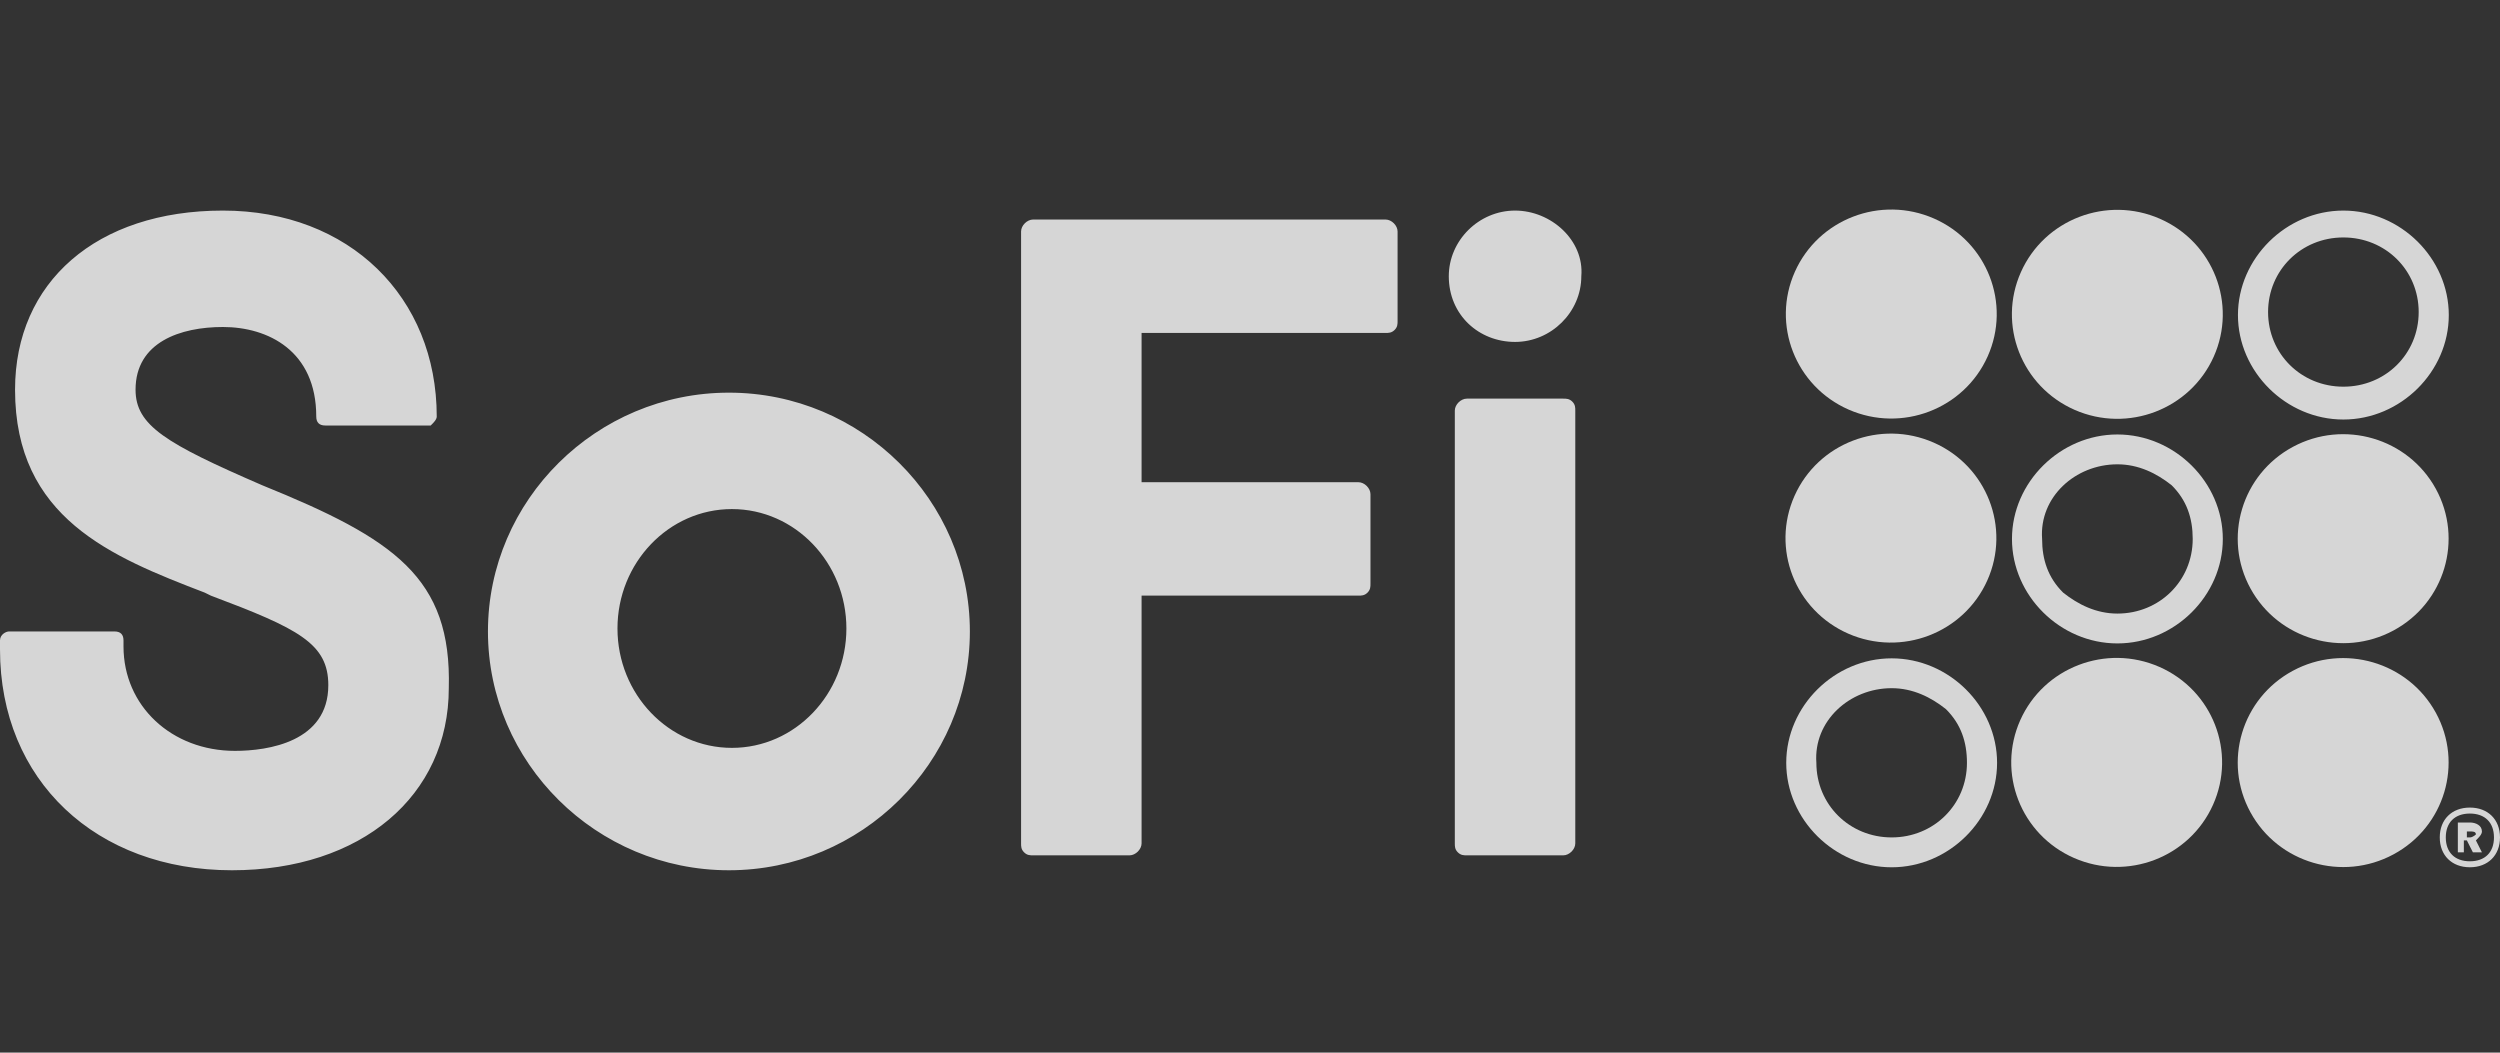
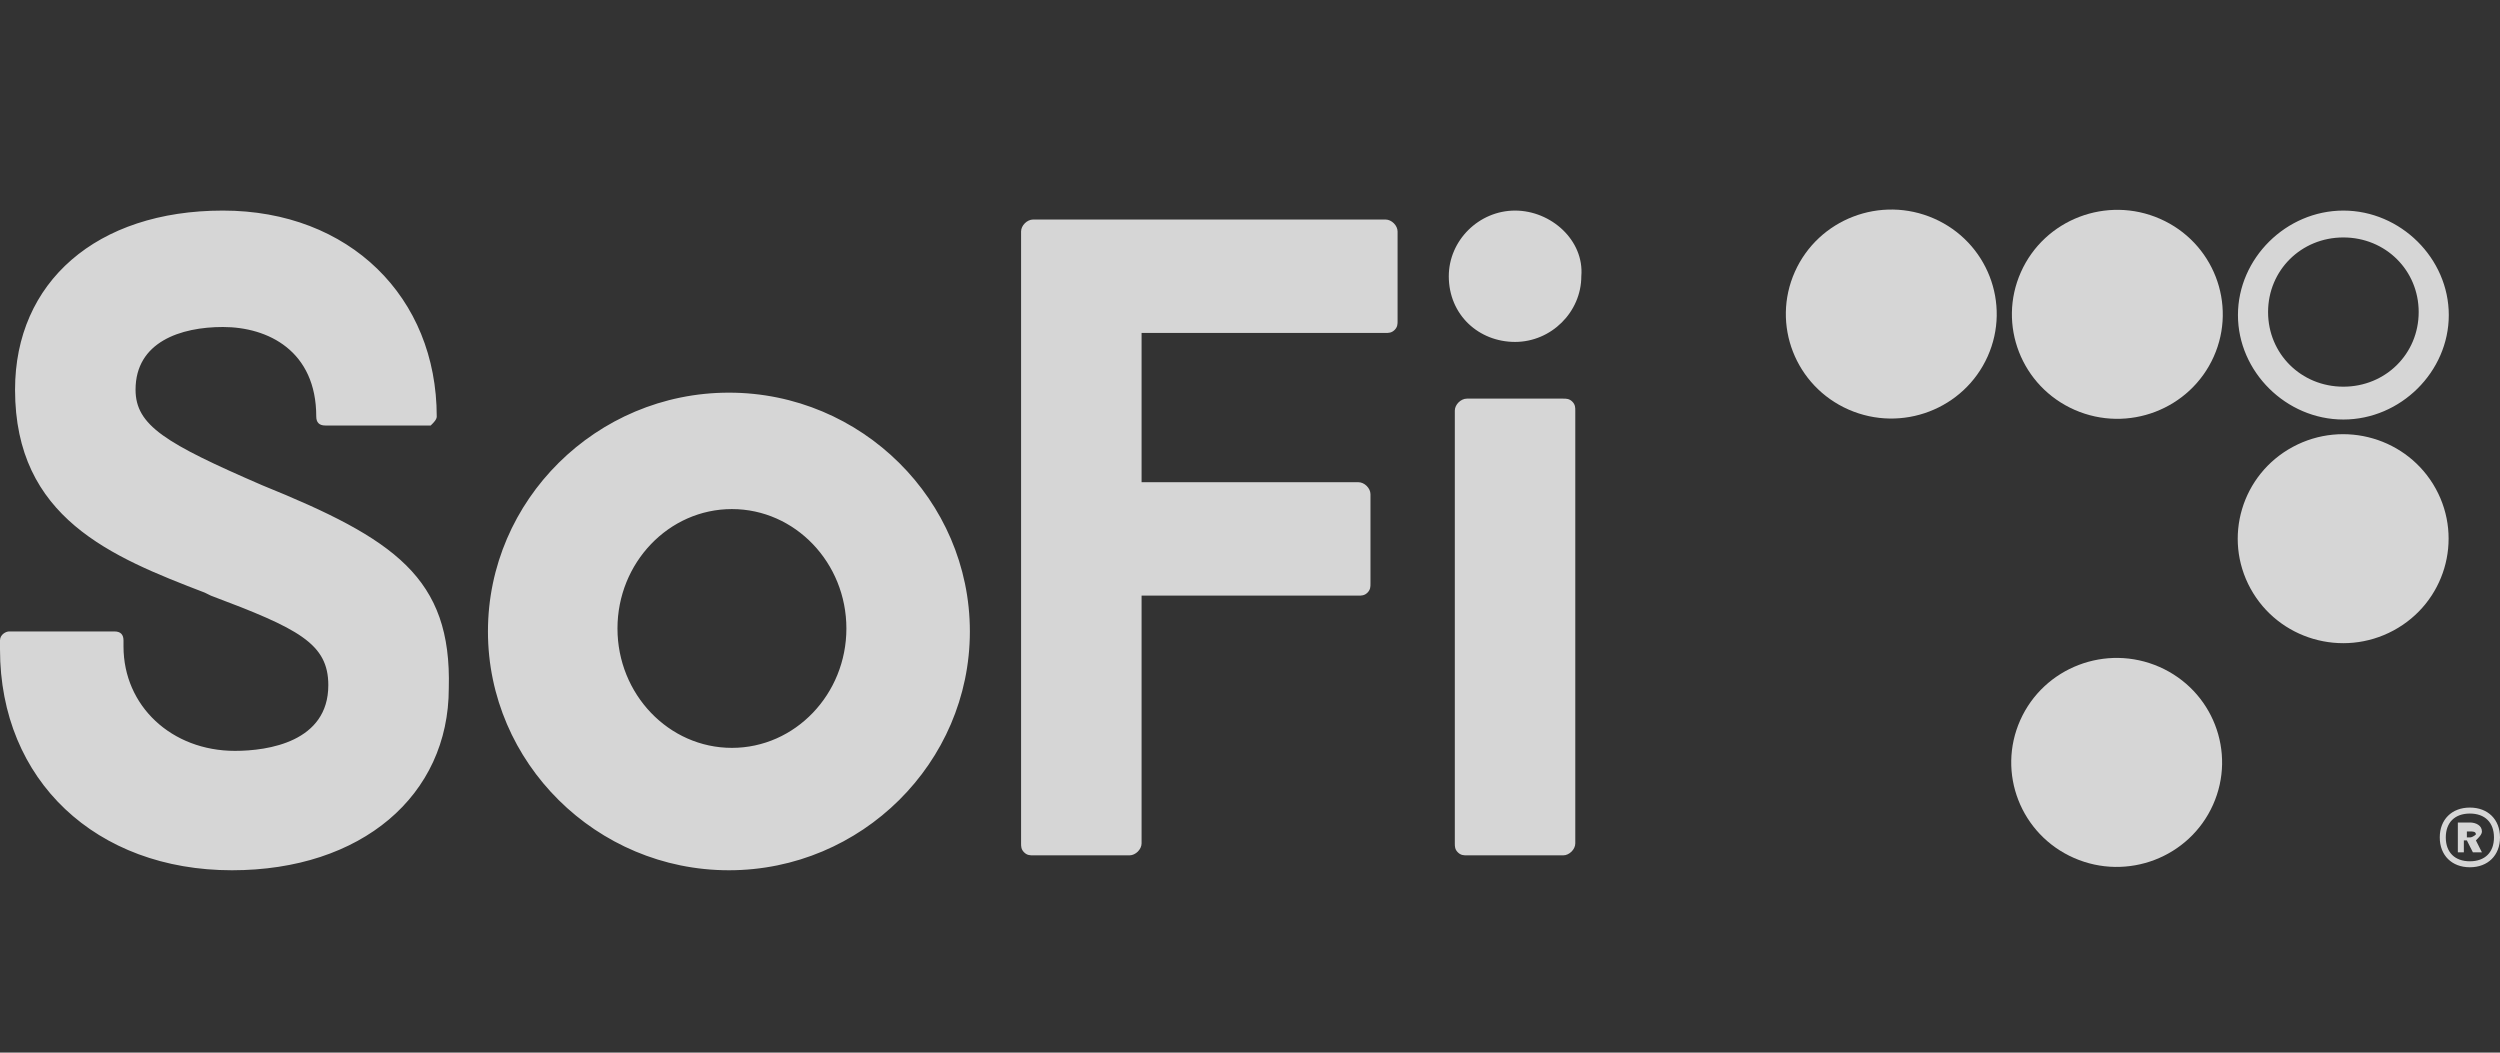
<svg xmlns="http://www.w3.org/2000/svg" width="95" height="40" viewBox="0 0 95 40" fill="none">
  <rect x="0" y="0" width="95" height="40" fill="#333333" stroke="none" />
  <path d="M27.699 14.921C22.663 14.921 18.542 19.005 18.542 23.995C18.542 28.986 22.663 33.07 27.699 33.07C32.735 33.07 36.855 28.986 36.855 23.995C36.855 19.005 32.735 14.921 27.699 14.921ZM32.163 23.882C32.163 26.377 30.217 28.419 27.813 28.419C25.41 28.419 23.464 26.377 23.464 23.882C23.464 21.387 25.41 19.345 27.813 19.345C30.217 19.345 32.163 21.387 32.163 23.882ZM59.747 15.261C59.633 15.148 59.518 15.148 59.404 15.148H55.741C55.512 15.148 55.283 15.375 55.283 15.602V32.049C55.283 32.162 55.283 32.276 55.398 32.389C55.512 32.503 55.627 32.503 55.741 32.503H59.404C59.633 32.503 59.861 32.276 59.861 32.049V15.602C59.861 15.488 59.861 15.375 59.747 15.261ZM57.572 12.993C58.946 12.993 60.09 11.858 60.09 10.497C60.205 9.136 58.946 8.002 57.572 8.002C56.199 8.002 55.054 9.136 55.054 10.497C55.054 11.972 56.199 12.993 57.572 12.993ZM52.651 8.342H39.259C39.03 8.342 38.801 8.569 38.801 8.796V32.049C38.801 32.162 38.801 32.276 38.916 32.389C39.03 32.503 39.145 32.503 39.259 32.503H42.922C43.151 32.503 43.38 32.276 43.38 32.049V22.634H51.62C51.735 22.634 51.849 22.634 51.964 22.521C52.078 22.407 52.078 22.294 52.078 22.181V18.778C52.078 18.551 51.849 18.324 51.62 18.324H43.38V12.652H52.651C52.765 12.652 52.88 12.652 52.994 12.539C53.108 12.426 53.108 12.312 53.108 12.199V8.796C53.108 8.569 52.88 8.342 52.651 8.342ZM9.958 18.437C6.295 16.849 5.151 16.169 5.151 14.808C5.151 12.993 6.867 12.426 8.47 12.426C10.187 12.426 12.018 13.333 12.018 15.829C12.018 16.055 12.133 16.169 12.361 16.169H16.367C16.482 16.055 16.596 15.942 16.596 15.829C16.596 11.291 13.277 8.002 8.47 8.002C3.663 8.002 0.572 10.724 0.572 14.808C0.572 19.685 4.235 21.16 7.783 22.521L8.012 22.634C11.331 23.882 12.476 24.449 12.476 26.037C12.476 28.192 10.187 28.533 8.928 28.533C6.524 28.533 4.693 26.831 4.693 24.563V24.336C4.693 24.109 4.578 23.995 4.349 23.995H0.343C0.229 23.995 0 24.109 0 24.336V24.676C0 29.667 3.663 33.07 8.813 33.07C13.735 33.07 17.054 30.234 17.054 26.151C17.169 21.954 14.994 20.479 9.958 18.437ZM95 31.822C95 32.503 94.542 32.956 93.855 32.956C93.169 32.956 92.711 32.503 92.711 31.822C92.711 31.141 93.169 30.688 93.855 30.688C94.542 30.688 95 31.141 95 31.822ZM92.94 31.822C92.94 32.389 93.283 32.729 93.855 32.729C94.428 32.729 94.771 32.389 94.771 31.822C94.771 31.255 94.428 30.915 93.855 30.915C93.283 30.915 92.94 31.255 92.94 31.822ZM94.313 31.595C94.313 31.709 94.199 31.822 94.084 31.935L94.313 32.389H93.97L93.741 31.935H93.626V32.389H93.398V31.255H93.855C94.084 31.255 94.313 31.368 94.313 31.595ZM93.741 31.482V31.822H93.855C93.97 31.822 94.084 31.709 94.084 31.709C94.084 31.595 93.97 31.595 93.855 31.595H93.741V31.482ZM89.048 9.023C90.651 9.023 91.91 10.271 91.91 11.858C91.91 13.447 90.651 14.694 89.048 14.694C87.446 14.694 86.187 13.447 86.187 11.858C86.187 10.271 87.446 9.023 89.048 9.023ZM89.048 8.002C86.874 8.002 85.042 9.817 85.042 11.972C85.042 14.127 86.874 15.942 89.048 15.942C91.223 15.942 93.054 14.127 93.054 11.972C93.054 9.817 91.223 8.002 89.048 8.002Z" fill="white" fill-opacity="0.8" />
  <path d="M90.954 23.958C92.898 22.91 93.617 20.5 92.56 18.573C91.503 16.647 89.07 15.935 87.127 16.982C85.183 18.03 84.464 20.44 85.521 22.367C86.578 24.293 89.011 25.005 90.954 23.958Z" fill="white" fill-opacity="0.8" />
-   <path d="M90.954 32.465C92.898 31.418 93.617 29.007 92.56 27.081C91.503 25.155 89.07 24.443 87.127 25.49C85.183 26.538 84.464 28.948 85.521 30.874C86.578 32.801 89.011 33.513 90.954 32.465Z" fill="white" fill-opacity="0.8" />
-   <path d="M80.461 17.644C81.262 17.644 81.949 17.984 82.521 18.438C83.094 19.005 83.323 19.686 83.323 20.48C83.323 22.068 82.064 23.316 80.461 23.316C79.66 23.316 78.973 22.975 78.401 22.521C77.829 21.954 77.6 21.274 77.6 20.48C77.485 18.892 78.859 17.644 80.461 17.644ZM80.461 16.51C78.286 16.51 76.455 18.325 76.455 20.48C76.455 22.635 78.286 24.45 80.461 24.45C82.636 24.45 84.467 22.635 84.467 20.48C84.467 18.325 82.636 16.51 80.461 16.51Z" fill="white" fill-opacity="0.8" />
-   <path d="M75.518 22.055C76.414 20.051 75.501 17.706 73.478 16.818C71.455 15.93 69.089 16.835 68.193 18.84C67.297 20.845 68.21 23.19 70.233 24.078C72.256 24.965 74.622 24.06 75.518 22.055Z" fill="white" fill-opacity="0.8" />
  <path d="M84.122 13.553C85.018 11.548 84.104 9.203 82.081 8.315C80.058 7.427 77.692 8.332 76.796 10.337C75.9 12.342 76.814 14.687 78.837 15.575C80.859 16.462 83.226 15.557 84.122 13.553Z" fill="white" fill-opacity="0.8" />
  <path d="M75.532 13.542C76.428 11.537 75.514 9.192 73.492 8.304C71.469 7.416 69.102 8.321 68.206 10.326C67.31 12.331 68.224 14.676 70.247 15.564C72.27 16.452 74.636 15.546 75.532 13.542Z" fill="white" fill-opacity="0.8" />
  <path d="M84.096 30.58C84.992 28.575 84.079 26.23 82.056 25.342C80.033 24.454 77.667 25.36 76.771 27.364C75.875 29.369 76.788 31.714 78.811 32.602C80.834 33.49 83.2 32.585 84.096 30.58Z" fill="white" fill-opacity="0.8" />
-   <path d="M71.883 26.151C72.684 26.151 73.371 26.491 73.943 26.945C74.516 27.512 74.744 28.193 74.744 28.987C74.744 30.575 73.485 31.822 71.883 31.822C70.281 31.822 69.022 30.575 69.022 28.987C68.907 27.399 70.281 26.151 71.883 26.151ZM71.883 25.017C69.708 25.017 67.877 26.831 67.877 28.987C67.877 31.142 69.708 32.957 71.883 32.957C74.058 32.957 75.889 31.142 75.889 28.987C75.889 26.831 74.058 25.017 71.883 25.017Z" fill="white" fill-opacity="0.8" />
</svg>